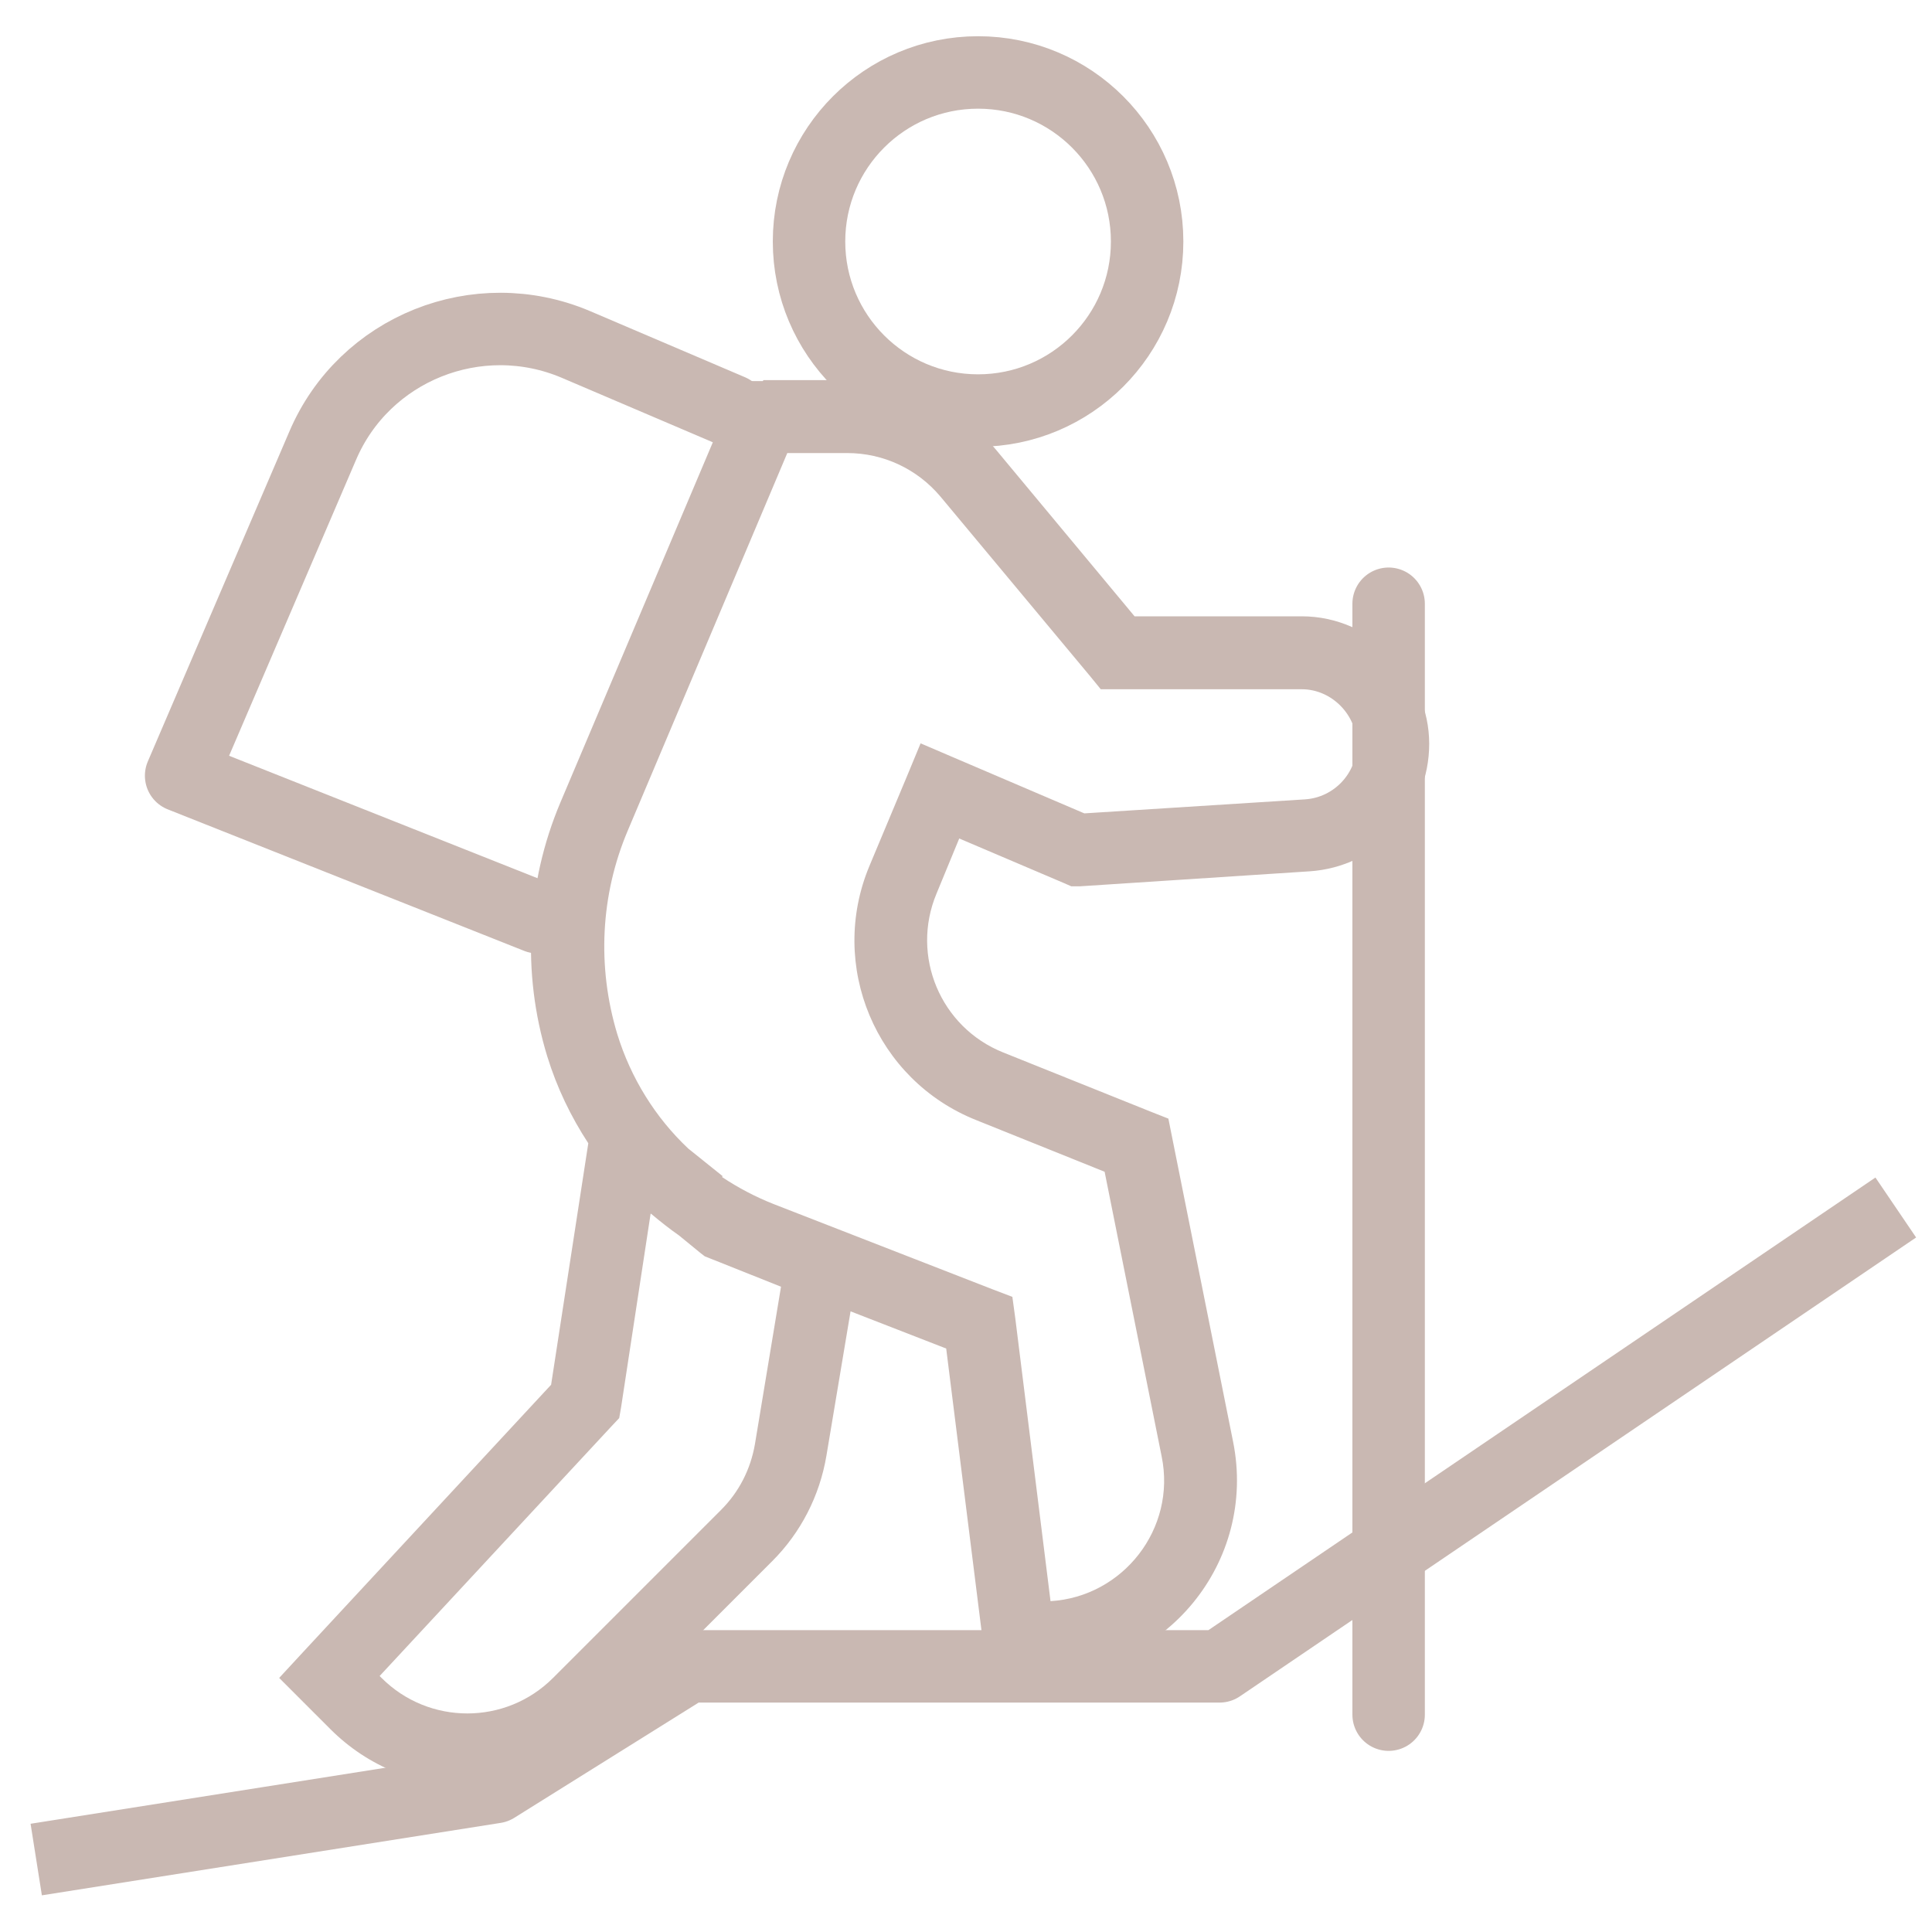
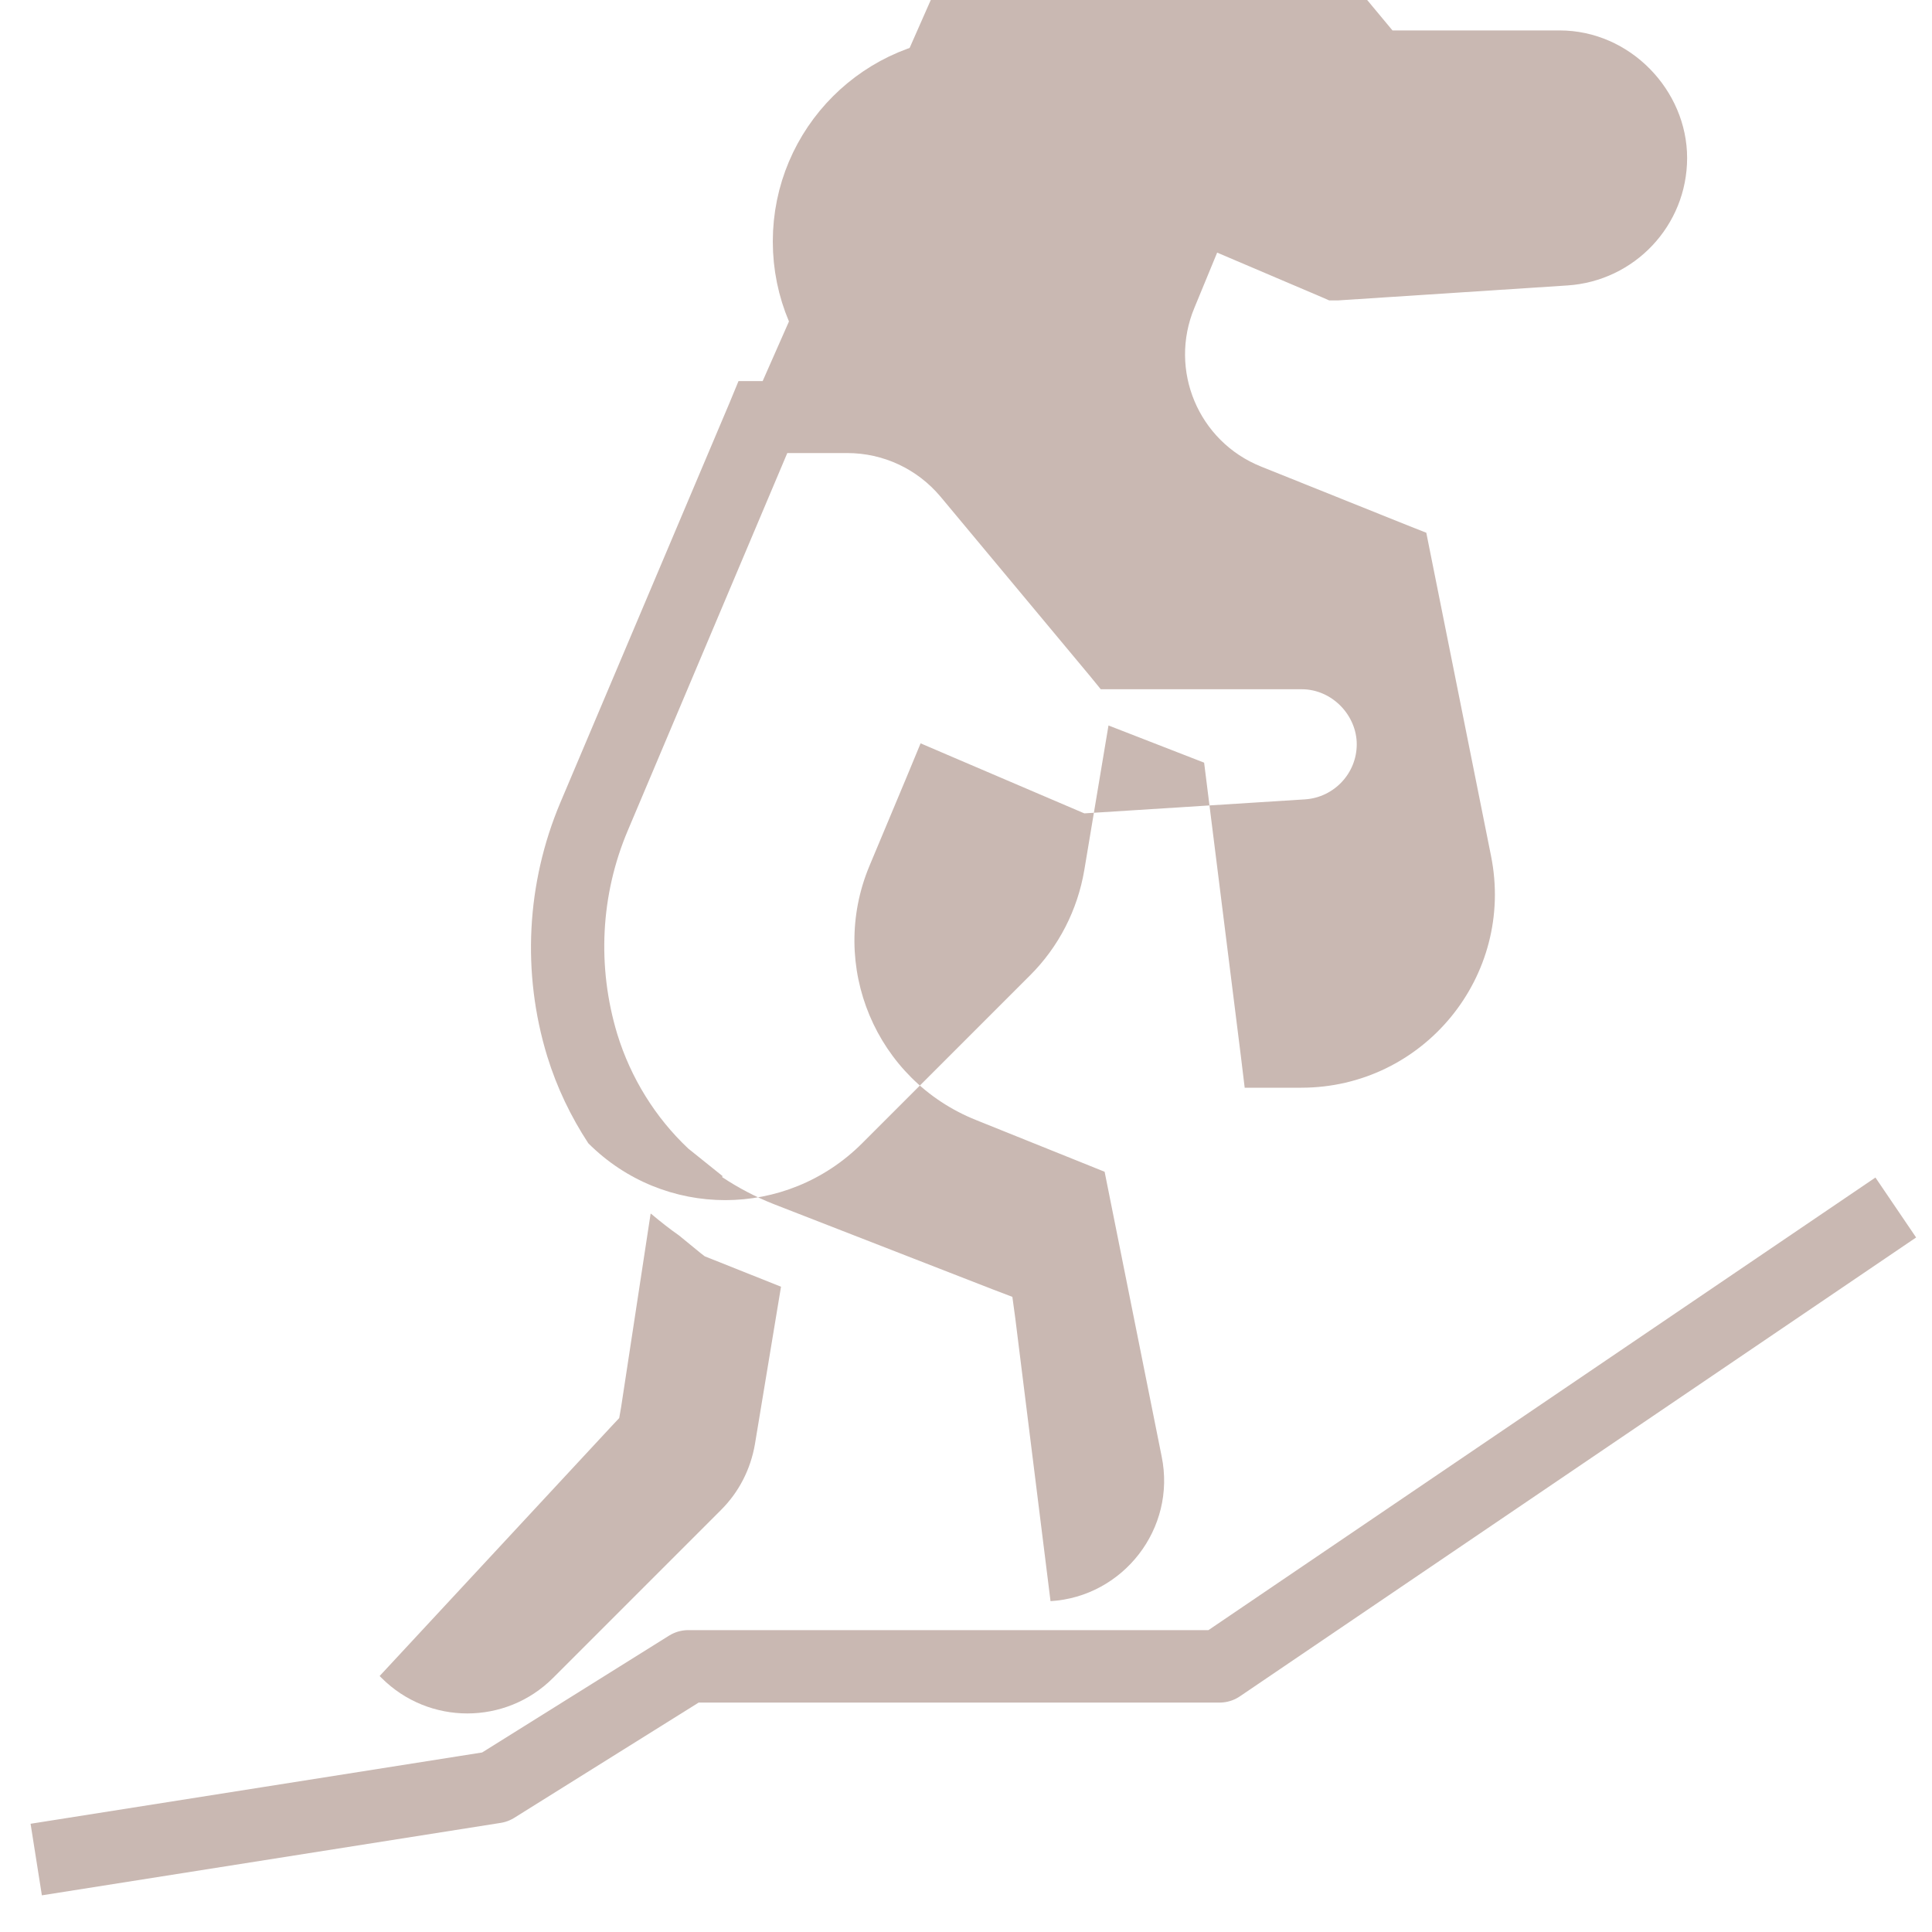
<svg xmlns="http://www.w3.org/2000/svg" id="Livello_26" viewBox="0 0 40 40">
  <defs>
    <style>.cls-1{stroke-linecap:round;}.cls-1,.cls-2{stroke-linejoin:round;}.cls-1,.cls-2,.cls-3{fill:none;stroke:#c9b8b2;stroke-width:1.5px;}.cls-4{fill:#c9b8b2;fill-rule:evenodd;}</style>
  </defs>
  <circle class="cls-3" cx="20.25" cy="5" r="3.5" />
-   <path class="cls-1" d="m15.13,8.5l-3.21-1.37c-2.03-.86-4.38.08-5.24,2.1l-2.93,6.83,7.38,2.93" />
-   <path class="cls-1" d="m28.75,12.5v23" />
-   <path class="cls-4" d="m15.79,7.89h-.5l-.19.46-3.5,8.27c-.7,1.66-.8,3.52-.27,5.25.2.65.49,1.25.85,1.8l-.77,5-5.14,5.54-.49.53.51.51.55.55c1.57,1.57,4.1,1.57,5.67,0l3.48-3.48c.59-.59.98-1.35,1.12-2.18l.5-2.99,1.98.77.76,6.07.08.66h1.17c2.53,0,4.43-2.31,3.93-4.8l-1.26-6.29-.08-.4-.38-.15-3.04-1.22c-1.3-.52-1.92-2-1.38-3.29l.47-1.14,2.16.92.16.07h.18s4.75-.31,4.75-.31c1.39-.09,2.48-1.24,2.48-2.64s-1.18-2.64-2.64-2.64h-3.46l-2.87-3.45c-.76-.91-1.89-1.44-3.08-1.44h-1.73Zm-2.31,17.24c.19.16.38.31.58.45l.44.36.09.07.1.04,1.48.59-.54,3.26c-.09.52-.33.99-.7,1.36l-3.48,3.48c-.98.98-2.57.98-3.55,0l-.04-.04,4.8-5.17.16-.17.04-.23.61-4Zm1.47-.76c.33.22.69.41,1.07.56l4.52,1.76.42.16.06.44.73,5.86c1.5-.09,2.61-1.5,2.3-3l-1.18-5.89-2.66-1.07c-2.08-.83-3.07-3.2-2.21-5.26l.77-1.84.29-.7.7.3,2.69,1.15,4.57-.29c.6-.04,1.07-.54,1.07-1.14s-.51-1.14-1.14-1.14h-4.16l-.22-.27-3.1-3.72c-.48-.57-1.18-.9-1.93-.9h-1.24l-3.3,7.81c-.57,1.34-.64,2.83-.22,4.22.28.91.79,1.73,1.47,2.37l.71.57Z" />
+   <path class="cls-4" d="m15.79,7.89h-.5l-.19.46-3.5,8.27c-.7,1.66-.8,3.52-.27,5.25.2.65.49,1.25.85,1.8c1.57,1.57,4.1,1.57,5.67,0l3.48-3.48c.59-.59.98-1.35,1.12-2.18l.5-2.99,1.98.77.76,6.07.08.66h1.17c2.53,0,4.43-2.31,3.93-4.8l-1.26-6.29-.08-.4-.38-.15-3.04-1.22c-1.3-.52-1.92-2-1.38-3.29l.47-1.14,2.16.92.16.07h.18s4.75-.31,4.75-.31c1.39-.09,2.48-1.24,2.48-2.64s-1.18-2.64-2.64-2.64h-3.46l-2.87-3.45c-.76-.91-1.89-1.44-3.08-1.44h-1.73Zm-2.31,17.24c.19.16.38.31.58.45l.44.36.09.07.1.04,1.48.59-.54,3.26c-.09.52-.33.99-.7,1.36l-3.48,3.48c-.98.98-2.57.98-3.55,0l-.04-.04,4.8-5.17.16-.17.04-.23.61-4Zm1.47-.76c.33.22.69.41,1.07.56l4.52,1.76.42.16.06.44.73,5.86c1.5-.09,2.61-1.5,2.3-3l-1.18-5.89-2.66-1.07c-2.08-.83-3.07-3.2-2.21-5.26l.77-1.84.29-.7.7.3,2.69,1.15,4.57-.29c.6-.04,1.07-.54,1.07-1.14s-.51-1.14-1.14-1.14h-4.16l-.22-.27-3.1-3.72c-.48-.57-1.18-.9-1.93-.9h-1.24l-3.3,7.81c-.57,1.34-.64,2.83-.22,4.22.28.91.79,1.73,1.47,2.37l.71.57Z" />
  <path class="cls-2" d="m.75,38.5l9.5-1.5,4-2.5h11l14-9.5" />
</svg>